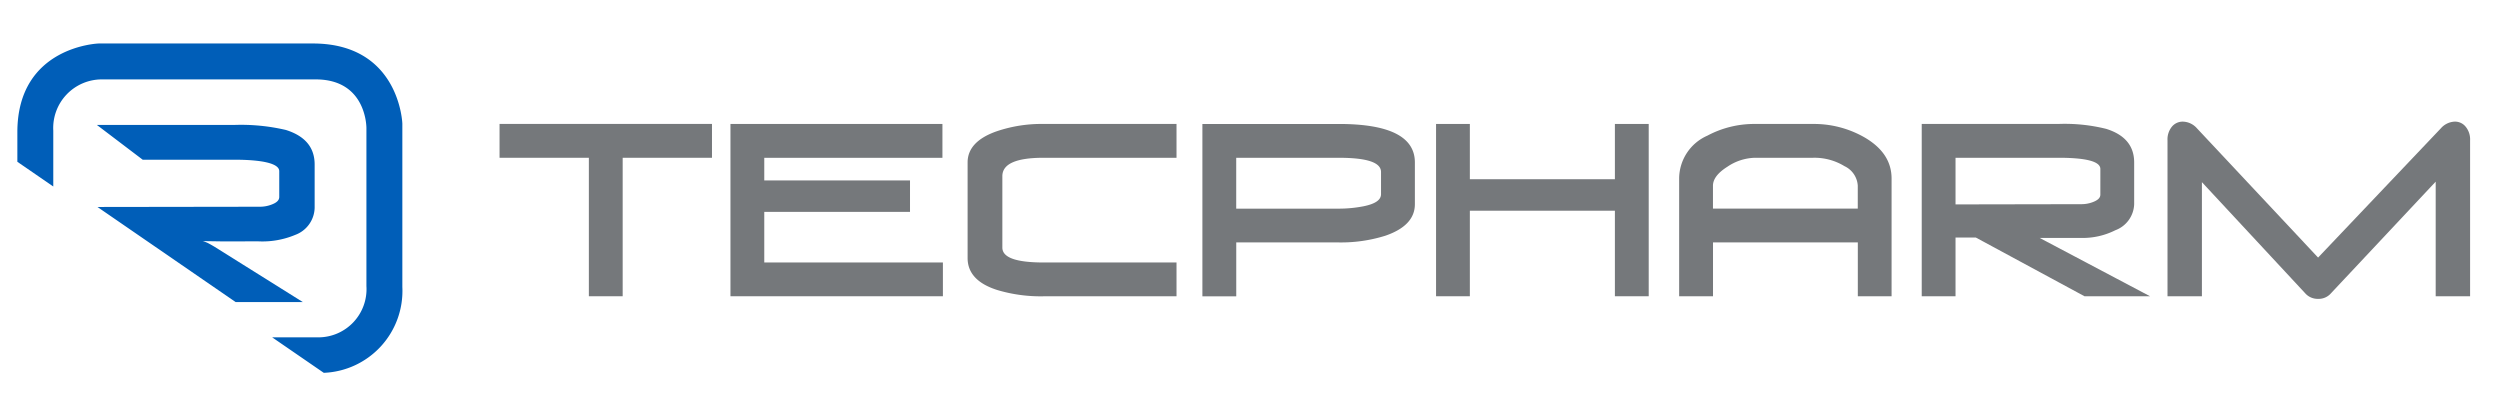
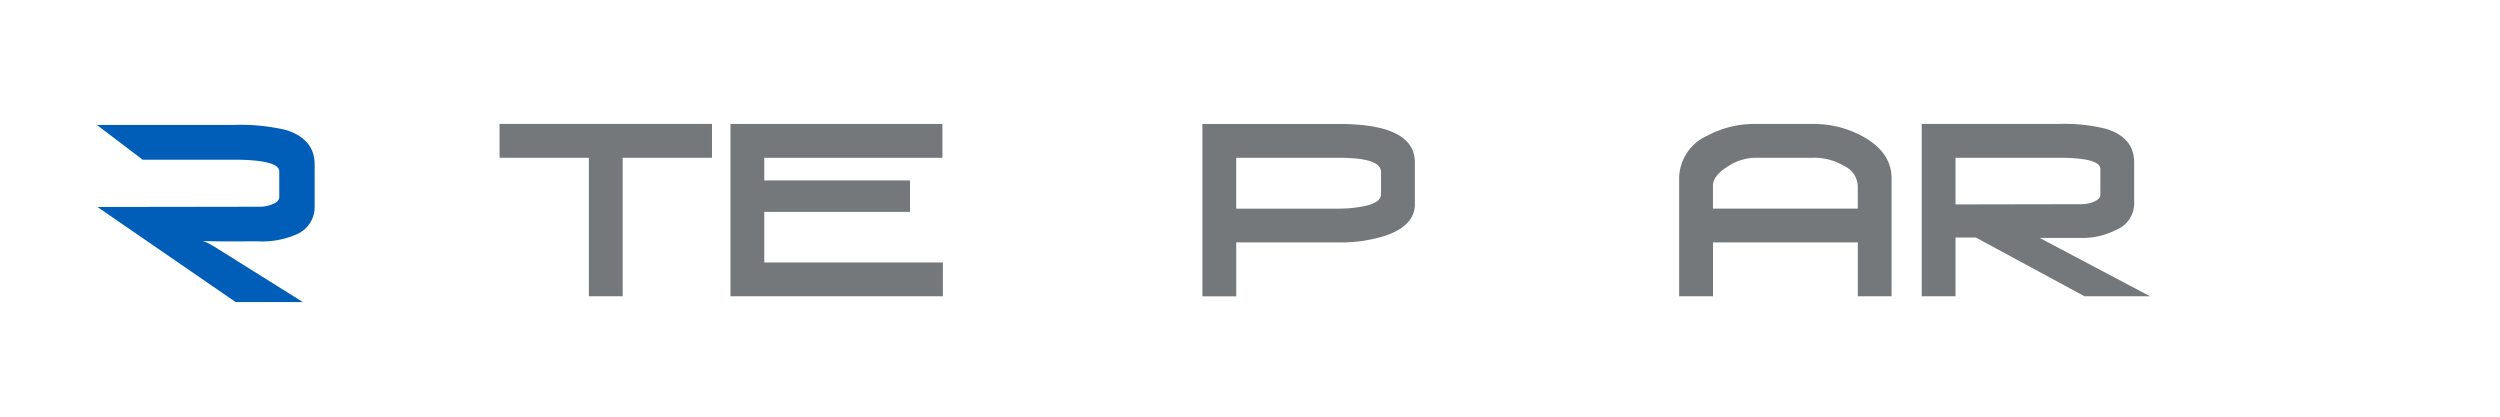
<svg xmlns="http://www.w3.org/2000/svg" width="288" height="48" viewBox="0 0 288 48">
  <g id="svg_Local-Contacts_logo-Tecpharm" transform="translate(-1006 -895.032)">
-     <rect id="Container" width="288" height="48" transform="translate(1006 895.032)" fill="none" />
    <g id="R" transform="translate(1008 900.042)">
      <path id="Path_1801" data-name="Path 1801" d="M39.564,24.4V19.384q0-2.938-3.314-3.975a22.666,22.666,0,0,0-5.916-.58H14.476l5.279,4.006H30.261c3.312,0,5.226.44,5.226,1.322v2.965c0,.388-.3.664-.885.883a3.727,3.727,0,0,1-1.325.248l-18.733.028L30.461,35.234H38.2L28.076,28.893s-.562-.339-.842-.473a3.839,3.839,0,0,0-.562-.209l2.292.036,4.09-.007a9.809,9.809,0,0,0,4.274-.745A3.414,3.414,0,0,0,39.564,24.4" transform="translate(-5.317 -5.447)" fill="#005eb8" />
-       <path id="Path_1802" data-name="Path 1802" d="M44.35,28.045V9.223S44.048.031,34.091,0H9.372S.023.3,0,10.185v3.443l4.138,2.847V10.051A5.6,5.6,0,0,1,9.756,4.137H34.371c5.913,0,5.841,5.619,5.841,5.619V27.939a5.553,5.553,0,0,1-5.545,5.914H29.356L35.3,37.94a9.443,9.443,0,0,0,9.05-9.895" fill="#005eb8" />
    </g>
    <g id="TECPHARM" transform="translate(1063.548 909.044)">
      <path id="Path_1803" data-name="Path 1803" d="M98.083,34.5V18.548H87.794v-3.9h24.473v3.9H101.978V34.5Z" transform="translate(-87.794 -14.384)" fill="#75787b" />
      <path id="Path_1804" data-name="Path 1804" d="M129.837,34.5V14.652h24.419v3.9H133.732v2.606h16.789V24.78H133.732v5.829H154.31V34.5Z" transform="translate(-103.236 -14.384)" fill="#75787b" />
-       <path id="Path_1805" data-name="Path 1805" d="M197.081,34.5V30.61H181.772c-3.17,0-4.755-.563-4.755-1.719V20.67c0-1.423,1.586-2.123,4.755-2.123h15.309V14.652H181.772a16.03,16.03,0,0,0-5.373.833c-2.256.78-3.385,1.988-3.385,3.6V30.1c0,1.719,1.129,2.955,3.412,3.68a17.39,17.39,0,0,0,5.346.725Z" transform="translate(-119.094 -14.384)" fill="#75787b" />
      <path id="Path_1806" data-name="Path 1806" d="M367.312,22.792c0,.376-.295.645-.859.86a3.662,3.662,0,0,1-1.289.241l-14.535.027V18.547h11.849q4.834,0,4.835,1.289ZM373.034,34.5l-12.707-6.716h4.836a8.366,8.366,0,0,0,3.868-.886,3.32,3.32,0,0,0,2.177-3.009V19.085q0-2.861-3.224-3.868a19.792,19.792,0,0,0-5.507-.566H346.735V34.5h3.894V27.736h2.338L365.485,34.5Z" transform="translate(-182.9 -14.384)" fill="#75787b" />
-       <path id="Path_1807" data-name="Path 1807" d="M426.342,34.348V16.387a2.3,2.3,0,0,0-.52-1.585,1.567,1.567,0,0,0-1.257-.575,2.241,2.241,0,0,0-1.585.766L408.831,29.888,394.873,14.994a2.238,2.238,0,0,0-1.613-.766,1.608,1.608,0,0,0-1.285.6,2.315,2.315,0,0,0-.491,1.558V34.348h3.963V21.2L407.41,34.07a1.914,1.914,0,0,0,1.421.574,1.872,1.872,0,0,0,1.393-.545l12.154-12.955V34.348Z" transform="translate(-199.335 -14.228)" fill="#75787b" />
-       <path id="Path_1808" data-name="Path 1808" d="M258.307,34.5V14.652H262.2v6.367h16.709V14.652h3.895V34.5h-3.895V24.646H262.2V34.5Z" transform="translate(-150.421 -14.384)" fill="#75787b" />
      <path id="Path_1809" data-name="Path 1809" d="M236.341,22.74c0,.671-.671,1.127-2.042,1.4a14.824,14.824,0,0,1-2.82.268h-11.82V18.549h11.82c3.251,0,4.862.537,4.862,1.639Zm3.9,1.155V19.086c0-2.955-2.929-4.433-8.757-4.433H215.763V34.506h3.9V28.3h11.82a17.06,17.06,0,0,0,5.372-.778q3.386-1.17,3.386-3.627" transform="translate(-134.795 -14.384)" fill="#75787b" />
      <path id="Path_1810" data-name="Path 1810" d="M323.144,21.771V24.4H306.462V21.771c0-.752.537-1.477,1.639-2.176a5.9,5.9,0,0,1,3.251-1.048h6.662a6.622,6.622,0,0,1,3.6.967,2.657,2.657,0,0,1,1.531,2.257M327.039,34.5V20.939q0-2.941-3.143-4.755a11.723,11.723,0,0,0-5.884-1.532h-6.662A11.463,11.463,0,0,0,305.818,16a5.422,5.422,0,0,0-3.251,4.943V34.5h3.9V28.3h16.683v6.2Z" transform="translate(-166.677 -14.384)" fill="#75787b" />
    </g>
  </g>
</svg>